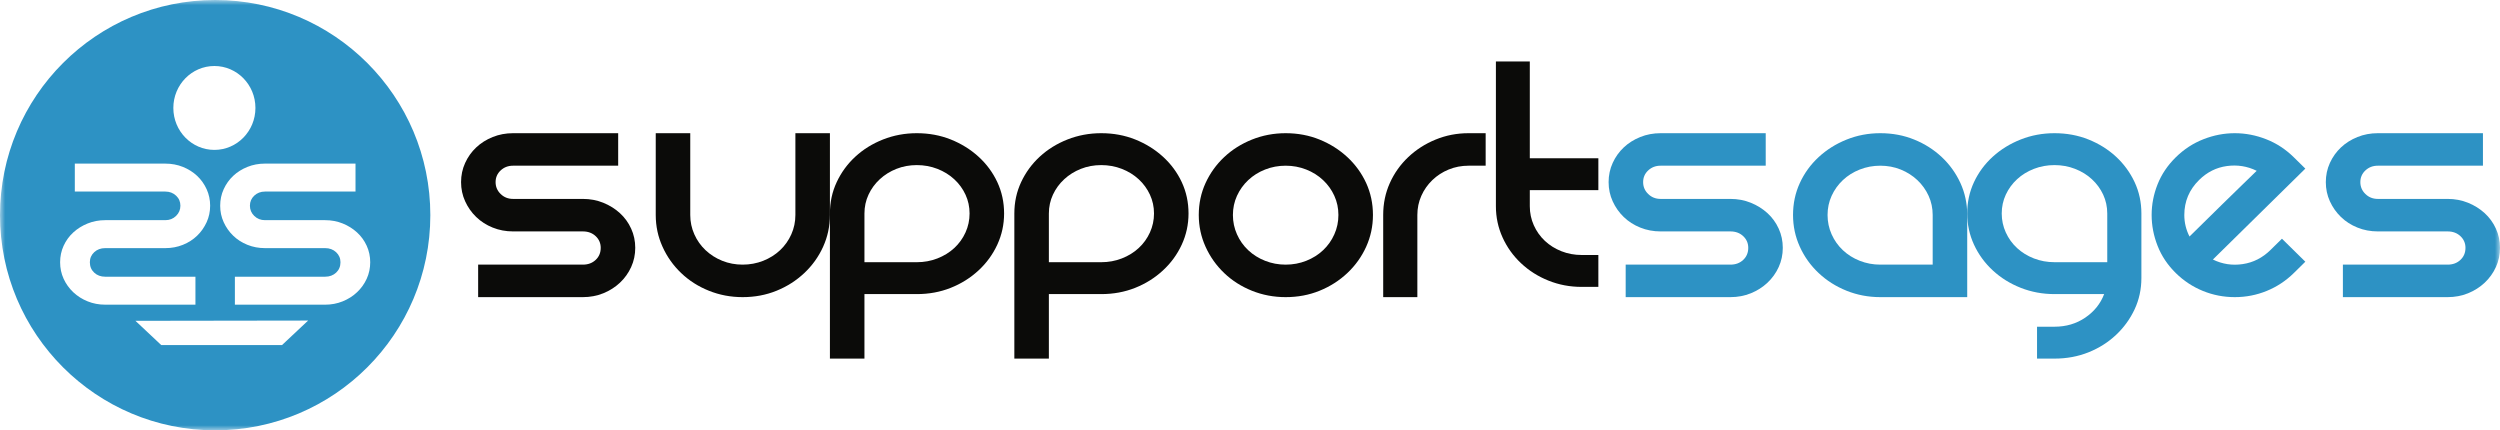
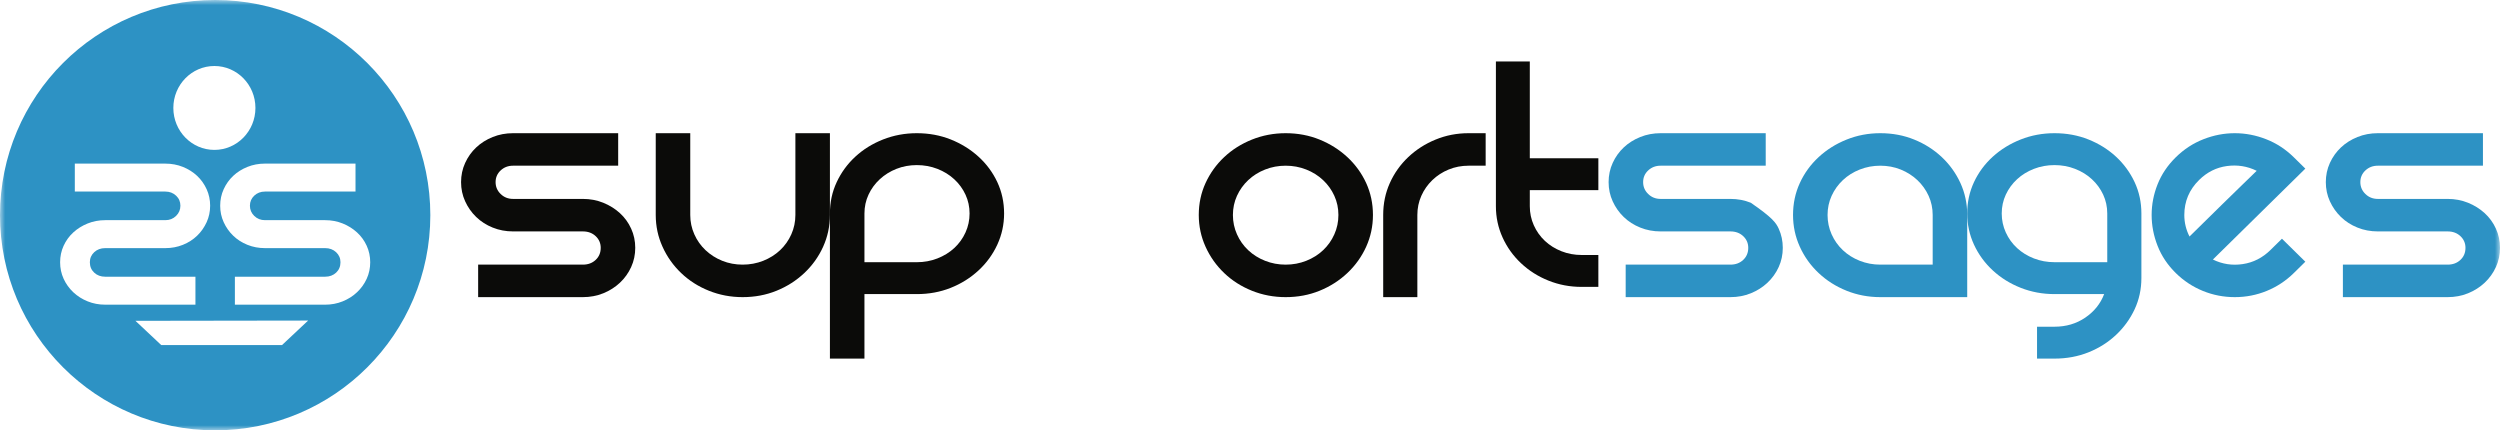
<svg xmlns="http://www.w3.org/2000/svg" xmlns:xlink="http://www.w3.org/1999/xlink" width="244px" height="42px" viewBox="0 0 244 42" version="1.1">
  <title>SS_Logo big size</title>
  <defs>
    <polygon id="path-1" points="0 0 244 0 244 42 0 42" />
  </defs>
  <g id="shake-hands" stroke="none" stroke-width="1" fill="none" fill-rule="evenodd">
    <g id="Careers" transform="translate(-43, -43)">
      <g id="Menu" transform="translate(43, 38)">
        <g id="SS_Logo-big-size" transform="translate(0, 5)">
          <mask id="mask-2" fill="white">
            <use xlink:href="#path-1" />
          </mask>
          <g id="Clip-2" />
          <path d="M60.334,13 L60.334,16.172 L50.074,16.172 C49.594,16.172 49.19,16.327 48.862,16.635 C48.534,16.944 48.37,17.324 48.37,17.775 C48.37,18.227 48.534,18.612 48.862,18.933 C49.19,19.253 49.594,19.414 50.074,19.414 L56.889,19.414 C57.595,19.414 58.258,19.538 58.877,19.788 C59.495,20.038 60.038,20.376 60.505,20.804 C60.972,21.232 61.338,21.736 61.602,22.319 C61.868,22.9 62,23.524 62,24.189 C62,24.855 61.868,25.478 61.602,26.06 C61.338,26.642 60.972,27.154 60.505,27.593 C60.038,28.032 59.495,28.376 58.877,28.626 C58.258,28.876 57.595,29 56.889,29 L46.667,29 L46.667,25.828 L56.889,25.828 C57.394,25.828 57.81,25.674 58.138,25.365 C58.466,25.057 58.63,24.665 58.63,24.189 C58.63,23.738 58.466,23.358 58.138,23.049 C57.81,22.74 57.394,22.586 56.889,22.586 L50.074,22.586 C49.367,22.586 48.704,22.461 48.086,22.211 C47.467,21.962 46.931,21.618 46.477,21.179 C46.022,20.739 45.663,20.228 45.398,19.646 C45.133,19.064 45,18.441 45,17.775 C45,17.11 45.133,16.486 45.398,15.904 C45.663,15.323 46.022,14.818 46.477,14.39 C46.931,13.962 47.467,13.624 48.086,13.374 C48.704,13.125 49.367,13 50.074,13 L60.334,13" id="Fill-1" fill="#0B0B09" mask="url(#mask-2)" />
          <path d="M81,13 L81,20.982 C81,22.075 80.778,23.109 80.337,24.083 C79.895,25.057 79.283,25.912 78.501,26.648 C77.718,27.385 76.816,27.961 75.793,28.376 C74.771,28.792 73.667,29 72.481,29 C71.319,29 70.221,28.792 69.187,28.376 C68.151,27.961 67.25,27.385 66.48,26.648 C65.709,25.912 65.103,25.057 64.663,24.083 C64.22,23.109 64,22.075 64,20.982 L64,13 L67.369,13 L67.369,20.982 C67.369,21.647 67.502,22.278 67.768,22.871 C68.032,23.465 68.398,23.982 68.865,24.421 C69.332,24.86 69.874,25.204 70.494,25.455 C71.112,25.703 71.774,25.828 72.481,25.828 C73.187,25.828 73.857,25.703 74.487,25.455 C75.118,25.204 75.667,24.86 76.135,24.421 C76.602,23.982 76.968,23.465 77.233,22.871 C77.498,22.278 77.63,21.647 77.63,20.982 L77.63,13 L81,13" id="Fill-3" fill="#0B0B09" mask="url(#mask-2)" />
          <path d="M91.488,25.224 C92.118,24.979 92.668,24.642 93.135,24.21 C93.602,23.779 93.969,23.272 94.233,22.688 C94.498,22.105 94.63,21.488 94.63,20.835 C94.63,20.183 94.498,19.57 94.233,18.999 C93.969,18.428 93.602,17.926 93.135,17.495 C92.668,17.063 92.118,16.725 91.488,16.48 C90.857,16.236 90.188,16.113 89.481,16.113 C88.774,16.113 88.112,16.236 87.493,16.48 C86.875,16.725 86.332,17.064 85.866,17.495 C85.399,17.926 85.033,18.428 84.768,18.999 C84.503,19.57 84.37,20.183 84.37,20.835 L84.37,25.591 L89.482,25.591 C90.188,25.591 90.857,25.47 91.488,25.224 Z M89.481,13 C90.668,13 91.772,13.205 92.794,13.612 C93.817,14.021 94.718,14.58 95.501,15.291 C96.284,16.003 96.895,16.831 97.337,17.774 C97.778,18.719 98,19.739 98,20.835 C98,21.908 97.778,22.922 97.337,23.878 C96.895,24.834 96.283,25.674 95.501,26.396 C94.718,27.119 93.817,27.685 92.794,28.092 C91.771,28.501 90.668,28.704 89.481,28.704 L84.37,28.704 L84.37,35 L81,35 L81,20.835 C81,19.739 81.221,18.719 81.663,17.774 C82.104,16.83 82.71,16.003 83.48,15.291 C84.25,14.58 85.152,14.021 86.187,13.612 C87.222,13.205 88.32,13 89.481,13 L89.481,13 Z" id="Fill-4" fill="#0B0B09" mask="url(#mask-2)" />
-           <path d="M109.488,25.224 C110.118,24.979 110.668,24.642 111.135,24.21 C111.602,23.779 111.968,23.272 112.233,22.688 C112.498,22.105 112.631,21.488 112.631,20.835 C112.631,20.183 112.498,19.57 112.233,18.999 C111.968,18.428 111.602,17.926 111.135,17.495 C110.668,17.063 110.118,16.725 109.488,16.48 C108.857,16.236 108.188,16.113 107.481,16.113 C106.774,16.113 106.112,16.236 105.494,16.48 C104.875,16.725 104.333,17.064 103.866,17.495 C103.399,17.926 103.033,18.428 102.768,18.999 C102.503,19.57 102.37,20.183 102.37,20.835 L102.37,25.591 L107.482,25.591 C108.188,25.591 108.857,25.47 109.488,25.224 Z M107.481,13 C108.668,13 109.772,13.205 110.795,13.612 C111.817,14.021 112.719,14.58 113.501,15.291 C114.284,16.003 114.896,16.831 115.338,17.774 C115.779,18.719 116,19.739 116,20.835 C116,21.908 115.779,22.922 115.338,23.878 C114.896,24.834 114.284,25.674 113.501,26.396 C112.719,27.119 111.817,27.685 110.795,28.092 C109.772,28.501 108.668,28.704 107.481,28.704 L102.37,28.704 L102.37,35 L99,35 L99,20.835 C99,19.739 99.221,18.719 99.663,17.774 C100.104,16.83 100.71,16.003 101.48,15.291 C102.25,14.58 103.152,14.021 104.187,13.612 C105.222,13.205 106.32,13 107.481,13 L107.481,13 Z" id="Fill-5" fill="#0B0B09" mask="url(#mask-2)" />
          <path d="M120.332,20.982 C120.332,21.648 120.464,22.277 120.729,22.87 C120.994,23.466 121.359,23.982 121.827,24.421 C122.294,24.861 122.843,25.205 123.475,25.455 C124.105,25.704 124.774,25.829 125.48,25.829 C126.187,25.829 126.857,25.704 127.488,25.455 C128.118,25.205 128.668,24.861 129.134,24.421 C129.601,23.982 129.968,23.465 130.232,22.87 C130.498,22.277 130.629,21.648 130.629,20.982 C130.629,20.318 130.498,19.694 130.232,19.112 C129.968,18.53 129.601,18.019 129.134,17.58 C128.668,17.14 128.118,16.795 127.488,16.546 C126.857,16.297 126.187,16.172 125.48,16.172 C124.774,16.172 124.105,16.297 123.475,16.546 C122.843,16.795 122.294,17.14 121.827,17.58 C121.36,18.019 120.995,18.53 120.729,19.112 C120.464,19.694 120.332,20.318 120.332,20.982 Z M117,20.982 C117,19.866 117.221,18.827 117.662,17.864 C118.104,16.903 118.709,16.059 119.48,15.334 C120.25,14.609 121.152,14.04 122.187,13.624 C123.222,13.209 124.32,13 125.481,13 C126.667,13 127.772,13.209 128.794,13.624 C129.816,14.04 130.718,14.609 131.501,15.334 C132.283,16.059 132.895,16.903 133.338,17.864 C133.778,18.827 134,19.866 134,20.982 C134,22.076 133.778,23.109 133.338,24.083 C132.895,25.057 132.283,25.912 131.501,26.649 C130.718,27.385 129.816,27.961 128.794,28.376 C127.772,28.793 126.667,29 125.481,29 C124.32,29 123.222,28.793 122.187,28.376 C121.152,27.961 120.25,27.385 119.48,26.649 C118.709,25.912 118.104,25.057 117.662,24.083 C117.221,23.109 117,22.076 117,20.982 L117,20.982 Z" id="Fill-6" fill="#0B0B09" mask="url(#mask-2)" />
          <path d="M145,13 L145,16.172 L143.333,16.172 C142.641,16.172 141.994,16.297 141.389,16.546 C140.783,16.795 140.253,17.139 139.796,17.579 C139.34,18.019 138.981,18.53 138.722,19.112 C138.463,19.694 138.334,20.317 138.334,20.982 L138.334,29 L135,29 L135,20.982 C135,19.866 135.216,18.826 135.648,17.864 C136.08,16.902 136.679,16.059 137.445,15.334 C138.209,14.61 139.098,14.039 140.111,13.624 C141.123,13.207 142.197,13 143.333,13 L145,13 L145,13" id="Fill-7" fill="#0B0B09" mask="url(#mask-2)" />
          <path d="M156,24.887 L156,28 L154.365,28 C153.223,28 152.146,27.796 151.13,27.388 C150.113,26.98 149.221,26.415 148.453,25.691 C147.685,24.97 147.084,24.13 146.65,23.174 C146.217,22.218 146,21.204 146,20.131 L146,6 L149.309,6 L149.309,15.445 L156,15.445 L156,18.557 L149.309,18.557 L149.309,20.131 C149.309,20.784 149.439,21.402 149.699,21.985 C149.959,22.567 150.318,23.075 150.777,23.506 C151.235,23.937 151.774,24.275 152.394,24.52 C153.013,24.764 153.67,24.887 154.365,24.887 L156,24.887 L156,24.887" id="Fill-8" fill="#0B0B09" mask="url(#mask-2)" />
-           <path d="M172.334,13 L172.334,16.172 L162.073,16.172 C161.594,16.172 161.19,16.327 160.862,16.635 C160.533,16.944 160.37,17.324 160.37,17.775 C160.37,18.227 160.533,18.612 160.862,18.933 C161.19,19.253 161.594,19.414 162.073,19.414 L168.889,19.414 C169.595,19.414 170.258,19.538 170.877,19.788 C171.495,20.038 172.037,20.376 172.505,20.804 C172.972,21.232 173.338,21.736 173.603,22.319 C173.868,22.9 174,23.524 174,24.189 C174,24.855 173.868,25.478 173.603,26.06 C173.338,26.642 172.972,27.154 172.505,27.593 C172.037,28.032 171.495,28.376 170.877,28.626 C170.258,28.876 169.595,29 168.889,29 L158.666,29 L158.666,25.828 L168.889,25.828 C169.394,25.828 169.81,25.674 170.138,25.365 C170.465,25.057 170.63,24.665 170.63,24.189 C170.63,23.738 170.465,23.358 170.138,23.049 C169.81,22.74 169.394,22.586 168.889,22.586 L162.073,22.586 C161.367,22.586 160.704,22.461 160.086,22.211 C159.467,21.962 158.931,21.618 158.477,21.179 C158.022,20.739 157.663,20.228 157.398,19.646 C157.133,19.064 157,18.441 157,17.775 C157,17.11 157.133,16.486 157.398,15.904 C157.663,15.323 158.022,14.818 158.477,14.39 C158.931,13.962 159.467,13.624 160.086,13.374 C160.704,13.125 161.367,13 162.073,13 L172.334,13" id="Fill-9" fill="#2D92C4" mask="url(#mask-2)" />
+           <path d="M172.334,13 L172.334,16.172 L162.073,16.172 C161.594,16.172 161.19,16.327 160.862,16.635 C160.533,16.944 160.37,17.324 160.37,17.775 C160.37,18.227 160.533,18.612 160.862,18.933 C161.19,19.253 161.594,19.414 162.073,19.414 L168.889,19.414 C169.595,19.414 170.258,19.538 170.877,19.788 C172.972,21.232 173.338,21.736 173.603,22.319 C173.868,22.9 174,23.524 174,24.189 C174,24.855 173.868,25.478 173.603,26.06 C173.338,26.642 172.972,27.154 172.505,27.593 C172.037,28.032 171.495,28.376 170.877,28.626 C170.258,28.876 169.595,29 168.889,29 L158.666,29 L158.666,25.828 L168.889,25.828 C169.394,25.828 169.81,25.674 170.138,25.365 C170.465,25.057 170.63,24.665 170.63,24.189 C170.63,23.738 170.465,23.358 170.138,23.049 C169.81,22.74 169.394,22.586 168.889,22.586 L162.073,22.586 C161.367,22.586 160.704,22.461 160.086,22.211 C159.467,21.962 158.931,21.618 158.477,21.179 C158.022,20.739 157.663,20.228 157.398,19.646 C157.133,19.064 157,18.441 157,17.775 C157,17.11 157.133,16.486 157.398,15.904 C157.663,15.323 158.022,14.818 158.477,14.39 C158.931,13.962 159.467,13.624 160.086,13.374 C160.704,13.125 161.367,13 162.073,13 L172.334,13" id="Fill-9" fill="#2D92C4" mask="url(#mask-2)" />
          <path d="M188.63,25.828 L188.63,20.982 C188.63,20.317 188.497,19.693 188.232,19.111 C187.967,18.53 187.601,18.019 187.135,17.579 C186.667,17.139 186.125,16.795 185.507,16.546 C184.888,16.297 184.226,16.172 183.519,16.172 C182.811,16.172 182.143,16.297 181.513,16.546 C180.881,16.795 180.332,17.139 179.865,17.579 C179.398,18.019 179.032,18.53 178.767,19.111 C178.502,19.693 178.37,20.317 178.37,20.982 C178.37,21.647 178.502,22.278 178.767,22.871 C179.032,23.465 179.398,23.981 179.865,24.42 C180.332,24.86 180.881,25.204 181.513,25.454 C182.143,25.703 182.811,25.828 183.519,25.828 L188.63,25.828 L188.63,25.828 Z M183.519,13 C184.705,13 185.809,13.207 186.832,13.624 C187.854,14.039 188.75,14.61 189.52,15.334 C190.29,16.059 190.895,16.902 191.337,17.864 C191.778,18.826 192,19.866 192,20.982 L192,29 L183.519,29 C182.358,29 181.26,28.792 180.225,28.376 C179.19,27.961 178.281,27.385 177.499,26.648 C176.716,25.912 176.104,25.057 175.663,24.083 C175.221,23.109 175,22.075 175,20.982 C175,19.866 175.221,18.826 175.663,17.864 C176.104,16.902 176.716,16.059 177.499,15.334 C178.281,14.61 179.19,14.039 180.225,13.624 C181.26,13.207 182.358,13 183.519,13 L183.519,13 Z" id="Fill-10" fill="#2D92C4" mask="url(#mask-2)" />
          <path d="M195.369,20.835 C195.369,21.487 195.502,22.106 195.766,22.688 C196.032,23.271 196.398,23.778 196.864,24.209 C197.332,24.641 197.88,24.978 198.512,25.224 C199.143,25.468 199.811,25.59 200.518,25.59 L205.668,25.59 L205.668,20.835 C205.668,20.182 205.535,19.57 205.271,18.998 C205.005,18.427 204.639,17.926 204.172,17.495 C203.705,17.062 203.156,16.725 202.525,16.48 C201.894,16.236 201.226,16.113 200.518,16.113 C199.811,16.113 199.143,16.236 198.512,16.48 C197.88,16.725 197.332,17.062 196.864,17.495 C196.398,17.926 196.032,18.427 195.766,18.998 C195.502,19.569 195.369,20.182 195.369,20.835 Z M200.519,13 C201.705,13 202.81,13.204 203.832,13.612 C204.854,14.02 205.75,14.58 206.521,15.291 C207.29,16.002 207.895,16.83 208.338,17.774 C208.778,18.718 209,19.739 209,20.835 L209,27.13 C209,28.226 208.778,29.246 208.338,30.19 C207.895,31.135 207.29,31.968 206.521,32.691 C205.75,33.414 204.854,33.98 203.832,34.388 C202.81,34.796 201.705,35 200.519,35 L198.815,35 L198.815,31.887 L200.519,31.887 C201.655,31.887 202.658,31.59 203.529,30.995 C204.399,30.4 205.011,29.636 205.365,28.704 L200.519,28.704 C199.358,28.704 198.26,28.5 197.225,28.092 C196.19,27.684 195.281,27.119 194.498,26.395 C193.716,25.673 193.104,24.834 192.662,23.878 C192.221,22.922 192,21.907 192,20.835 C192,19.739 192.221,18.718 192.662,17.774 C193.104,16.83 193.716,16.002 194.498,15.291 C195.281,14.58 196.19,14.02 197.225,13.612 C198.26,13.204 199.358,13 200.519,13 L200.519,13 Z" id="Fill-11" fill="#2D92C4" mask="url(#mask-2)" />
          <path d="M214.638,17.561 C213.671,18.511 213.189,19.652 213.189,20.982 C213.189,21.718 213.357,22.42 213.696,23.084 C213.986,22.8 214.426,22.366 215.018,21.784 C215.61,21.202 216.237,20.584 216.903,19.931 C217.566,19.277 218.207,18.654 218.823,18.06 C219.439,17.466 219.915,17.003 220.254,16.671 C219.335,16.219 218.363,16.065 217.337,16.207 C216.31,16.35 215.41,16.801 214.638,17.561 Z M222.718,23.298 L225,25.543 L223.877,26.649 C223.103,27.409 222.222,27.99 221.231,28.394 C220.241,28.799 219.203,29 218.116,29 C217.029,29 215.99,28.799 215,28.394 C214.009,27.99 213.128,27.409 212.355,26.649 C211.558,25.864 210.966,24.98 210.58,23.993 C210.193,23.008 210,22.004 210,20.982 C210,19.961 210.193,18.963 210.58,17.988 C210.966,17.015 211.558,16.137 212.355,15.352 C213.152,14.568 214.052,13.98 215.055,13.589 C216.056,13.196 217.077,13 218.116,13 C219.154,13 220.175,13.196 221.178,13.589 C222.18,13.98 223.08,14.568 223.877,15.352 L225,16.457 L215.979,25.33 C216.895,25.781 217.868,25.93 218.895,25.775 C219.922,25.621 220.821,25.163 221.595,24.403 L222.718,23.298 L222.718,23.298 Z" id="Fill-12" fill="#2D92C4" mask="url(#mask-2)" />
          <path d="M242.335,13 L242.335,16.172 L232.074,16.172 C231.594,16.172 231.19,16.327 230.862,16.635 C230.534,16.944 230.37,17.324 230.37,17.775 C230.37,18.227 230.534,18.612 230.862,18.933 C231.19,19.253 231.594,19.414 232.074,19.414 L238.889,19.414 C239.595,19.414 240.258,19.538 240.877,19.788 C241.495,20.038 242.037,20.376 242.505,20.804 C242.971,21.232 243.338,21.736 243.603,22.319 C243.868,22.9 244,23.524 244,24.189 C244,24.855 243.868,25.478 243.603,26.06 C243.338,26.642 242.971,27.154 242.505,27.593 C242.037,28.032 241.495,28.376 240.877,28.626 C240.258,28.876 239.595,29 238.889,29 L228.666,29 L228.666,25.828 L238.889,25.828 C239.394,25.828 239.81,25.674 240.138,25.365 C240.466,25.057 240.63,24.665 240.63,24.189 C240.63,23.738 240.466,23.358 240.138,23.049 C239.81,22.74 239.394,22.586 238.889,22.586 L232.074,22.586 C231.367,22.586 230.704,22.461 230.086,22.211 C229.467,21.962 228.931,21.618 228.477,21.179 C228.022,20.739 227.663,20.228 227.397,19.646 C227.132,19.064 227,18.441 227,17.775 C227,17.11 227.132,16.486 227.397,15.904 C227.663,15.323 228.022,14.818 228.477,14.39 C228.931,13.962 229.467,13.624 230.086,13.374 C230.704,13.125 231.367,13 232.074,13 L242.335,13" id="Fill-13" fill="#2D92C4" mask="url(#mask-2)" />
          <path d="M35.791,27.207 C35.562,27.708 35.247,28.147 34.845,28.524 C34.442,28.905 33.974,29.199 33.442,29.414 C32.909,29.629 32.338,29.737 31.73,29.737 L22.925,29.737 L22.925,27.007 L31.73,27.007 C32.165,27.007 32.523,26.873 32.806,26.609 C33.088,26.343 33.23,26.005 33.23,25.597 C33.23,25.208 33.088,24.881 32.806,24.616 C32.523,24.351 32.165,24.217 31.73,24.217 L25.86,24.217 C25.251,24.217 24.68,24.109 24.148,23.894 C23.615,23.681 23.153,23.384 22.761,23.005 C22.37,22.628 22.061,22.188 21.832,21.687 C21.604,21.186 21.49,20.65 21.49,20.077 C21.49,19.505 21.604,18.967 21.832,18.466 C22.061,17.966 22.37,17.531 22.761,17.164 C23.153,16.796 23.615,16.505 24.148,16.29 C24.68,16.076 25.251,15.968 25.86,15.968 L34.698,15.968 L34.698,18.697 L25.86,18.697 C25.447,18.697 25.098,18.831 24.816,19.095 C24.533,19.362 24.392,19.689 24.392,20.077 C24.392,20.466 24.533,20.797 24.816,21.074 C25.098,21.349 25.447,21.488 25.86,21.488 L31.73,21.488 C32.338,21.488 32.909,21.594 33.442,21.809 C33.974,22.023 34.442,22.316 34.845,22.684 C35.247,23.051 35.562,23.486 35.791,23.987 C36.019,24.488 36.133,25.024 36.133,25.597 C36.133,26.17 36.019,26.706 35.791,27.207 Z M29.84,31.504 L27.523,33.681 L15.74,33.681 L13.22,31.312 L30.074,31.286 L29.84,31.504 Z M8.558,29.414 C8.025,29.2 7.558,28.905 7.155,28.526 C6.753,28.147 6.438,27.708 6.209,27.208 C5.981,26.706 5.867,26.17 5.867,25.597 C5.867,25.024 5.981,24.488 6.209,23.987 C6.438,23.487 6.753,23.051 7.155,22.684 C7.558,22.316 8.025,22.024 8.558,21.81 C9.091,21.596 9.661,21.488 10.27,21.488 L16.14,21.488 C16.553,21.488 16.901,21.35 17.184,21.074 C17.467,20.797 17.607,20.466 17.607,20.077 C17.607,19.689 17.467,19.362 17.184,19.096 C16.901,18.831 16.553,18.697 16.14,18.697 L7.302,18.697 L7.302,15.969 L16.14,15.969 C16.749,15.969 17.32,16.076 17.852,16.29 C18.385,16.505 18.847,16.796 19.239,17.164 C19.63,17.531 19.939,17.967 20.168,18.467 C20.396,18.97 20.51,19.505 20.51,20.077 C20.51,20.65 20.396,21.186 20.168,21.687 C19.939,22.188 19.63,22.629 19.239,23.005 C18.847,23.384 18.385,23.68 17.852,23.895 C17.32,24.109 16.749,24.217 16.14,24.217 L10.269,24.217 C9.835,24.217 9.476,24.351 9.193,24.616 C8.911,24.881 8.77,25.208 8.77,25.597 C8.77,26.005 8.911,26.343 9.193,26.608 C9.477,26.874 9.835,27.007 10.269,27.007 L19.075,27.007 L19.075,29.736 L10.269,29.736 C9.661,29.737 9.091,29.629 8.558,29.414 Z M20.925,6.442 C23.137,6.442 24.93,8.274 24.93,10.536 C24.93,12.797 23.137,14.63 20.925,14.63 C18.713,14.63 16.918,12.797 16.918,10.536 C16.918,8.274 18.713,6.442 20.925,6.442 Z M21,0 C9.402,0 0,9.402 0,21 C0,32.598 9.402,42 21,42 C32.598,42 42,32.598 42,21 C42,9.402 32.598,0 21,0 L21,0 Z" id="Fill-14" fill="#2D92C4" mask="url(#mask-2)" />
        </g>
      </g>
    </g>
  </g>
</svg>